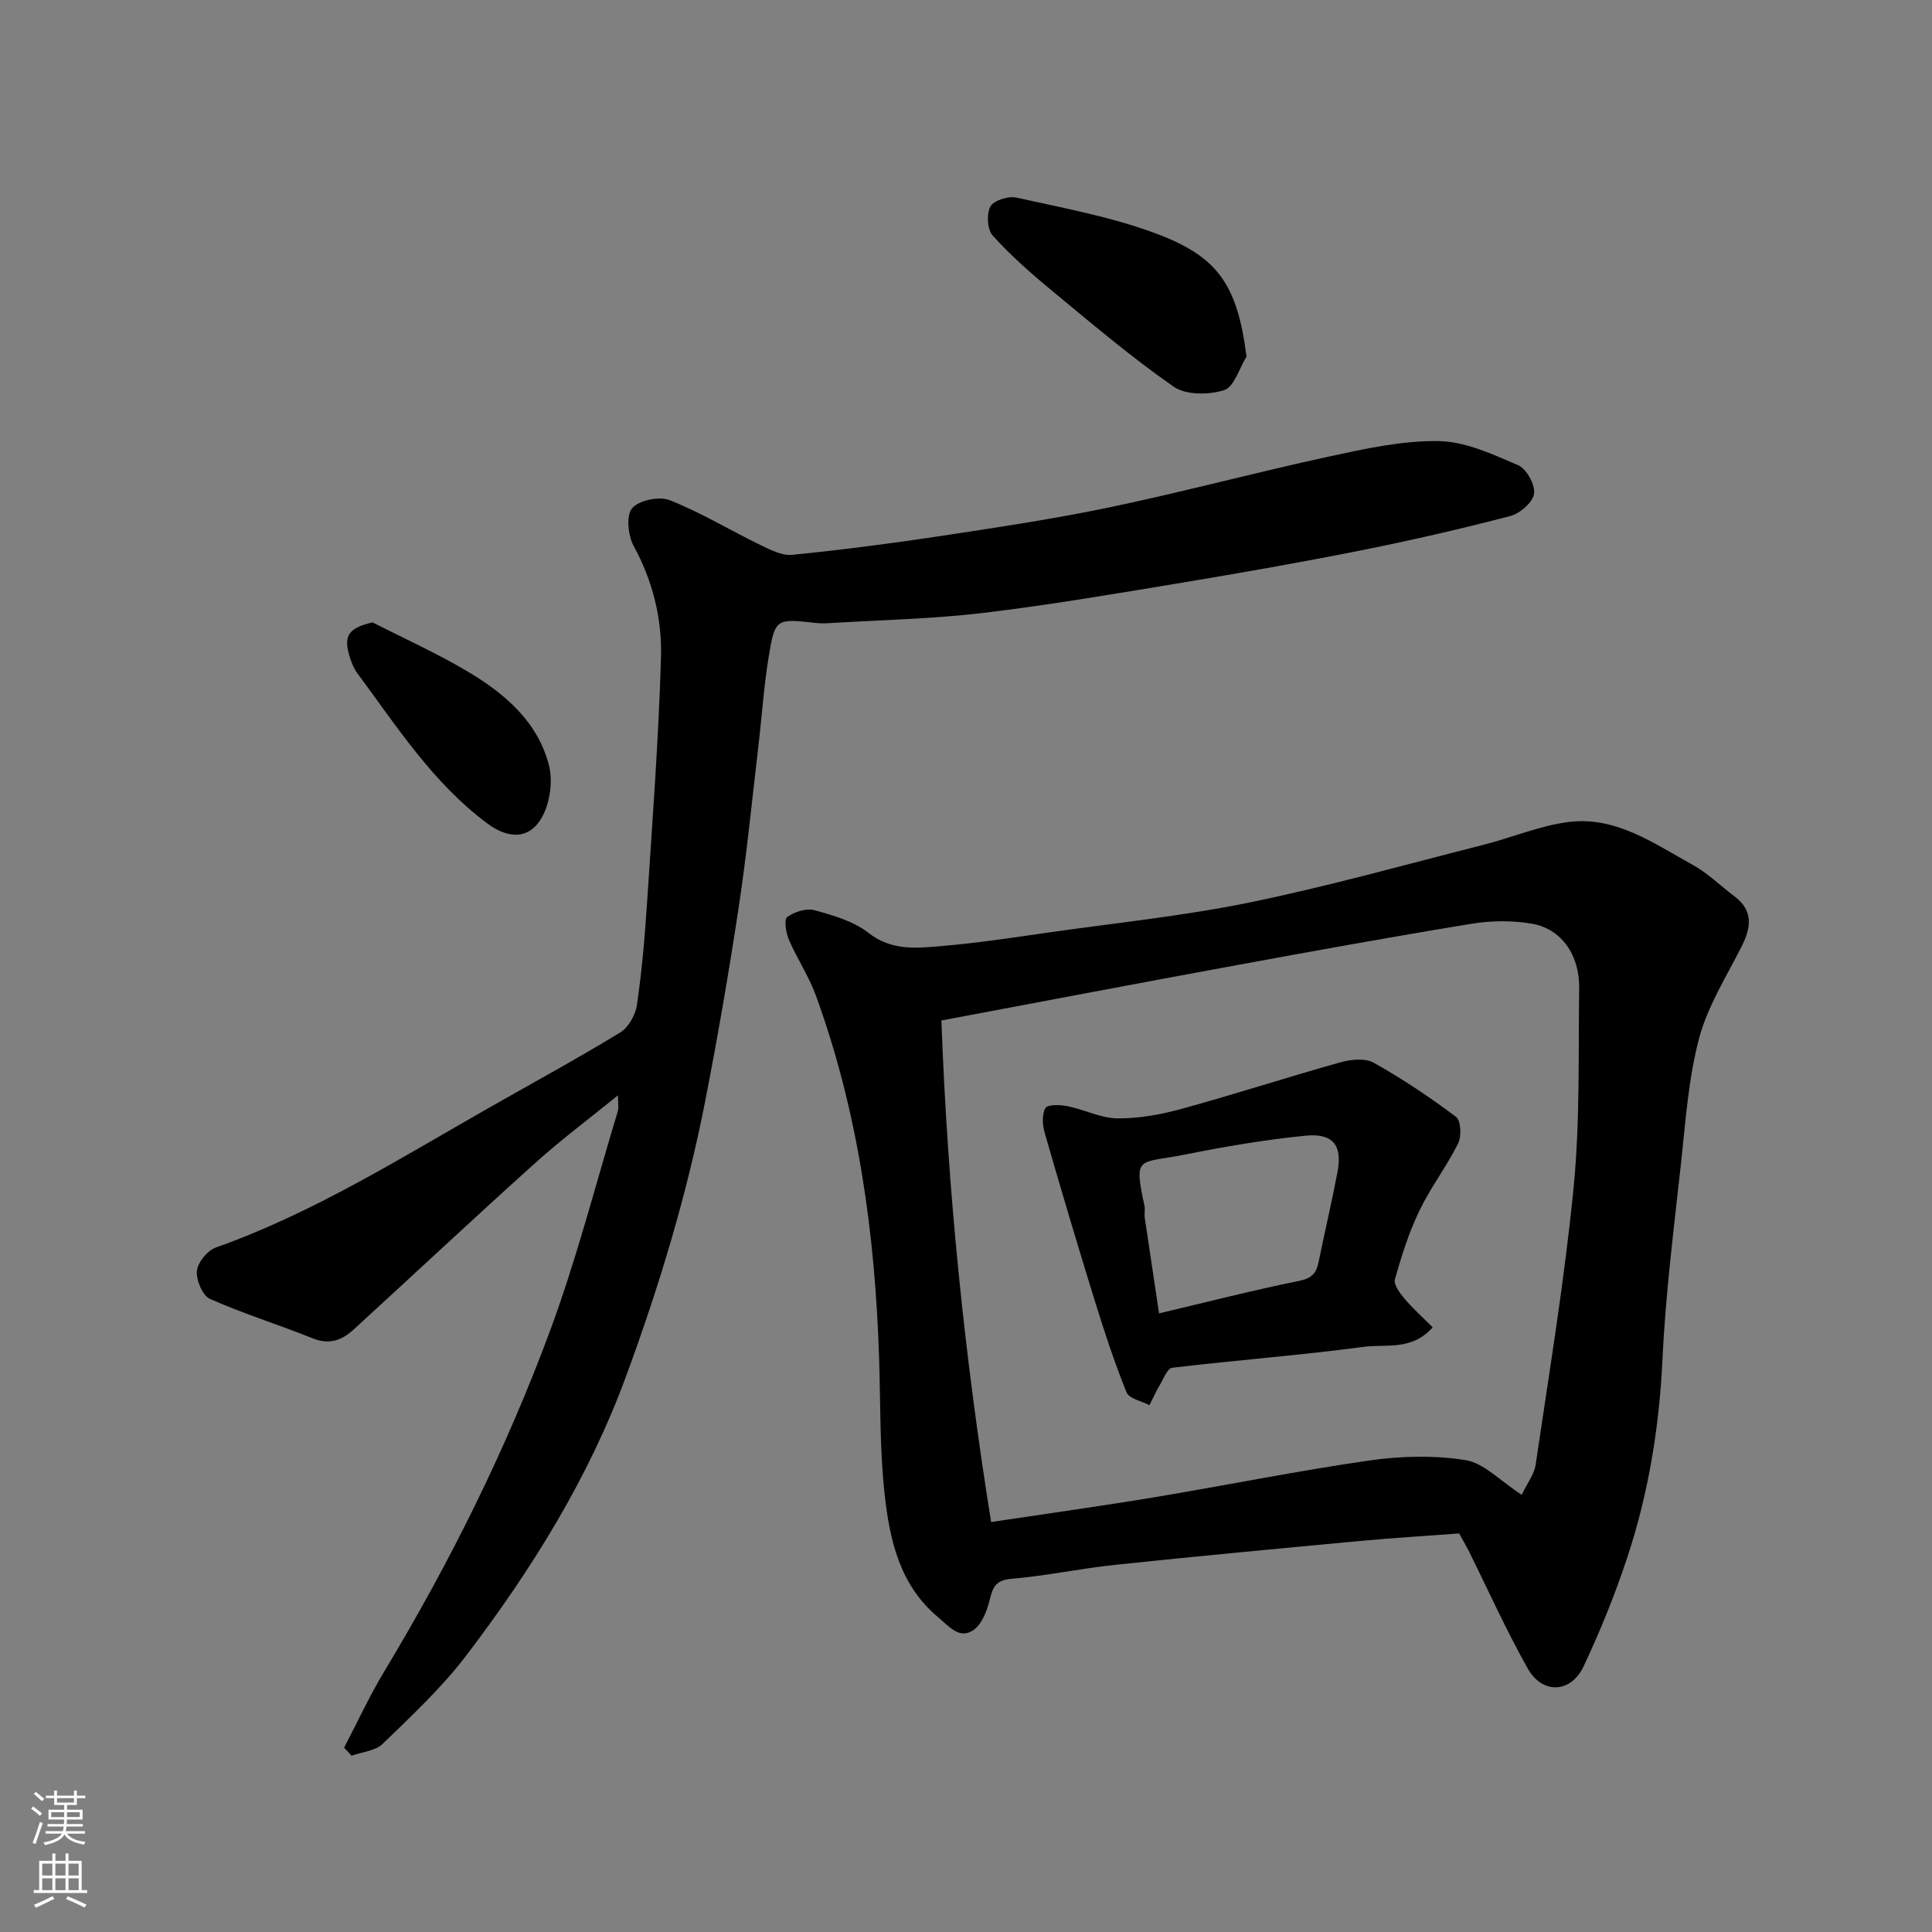
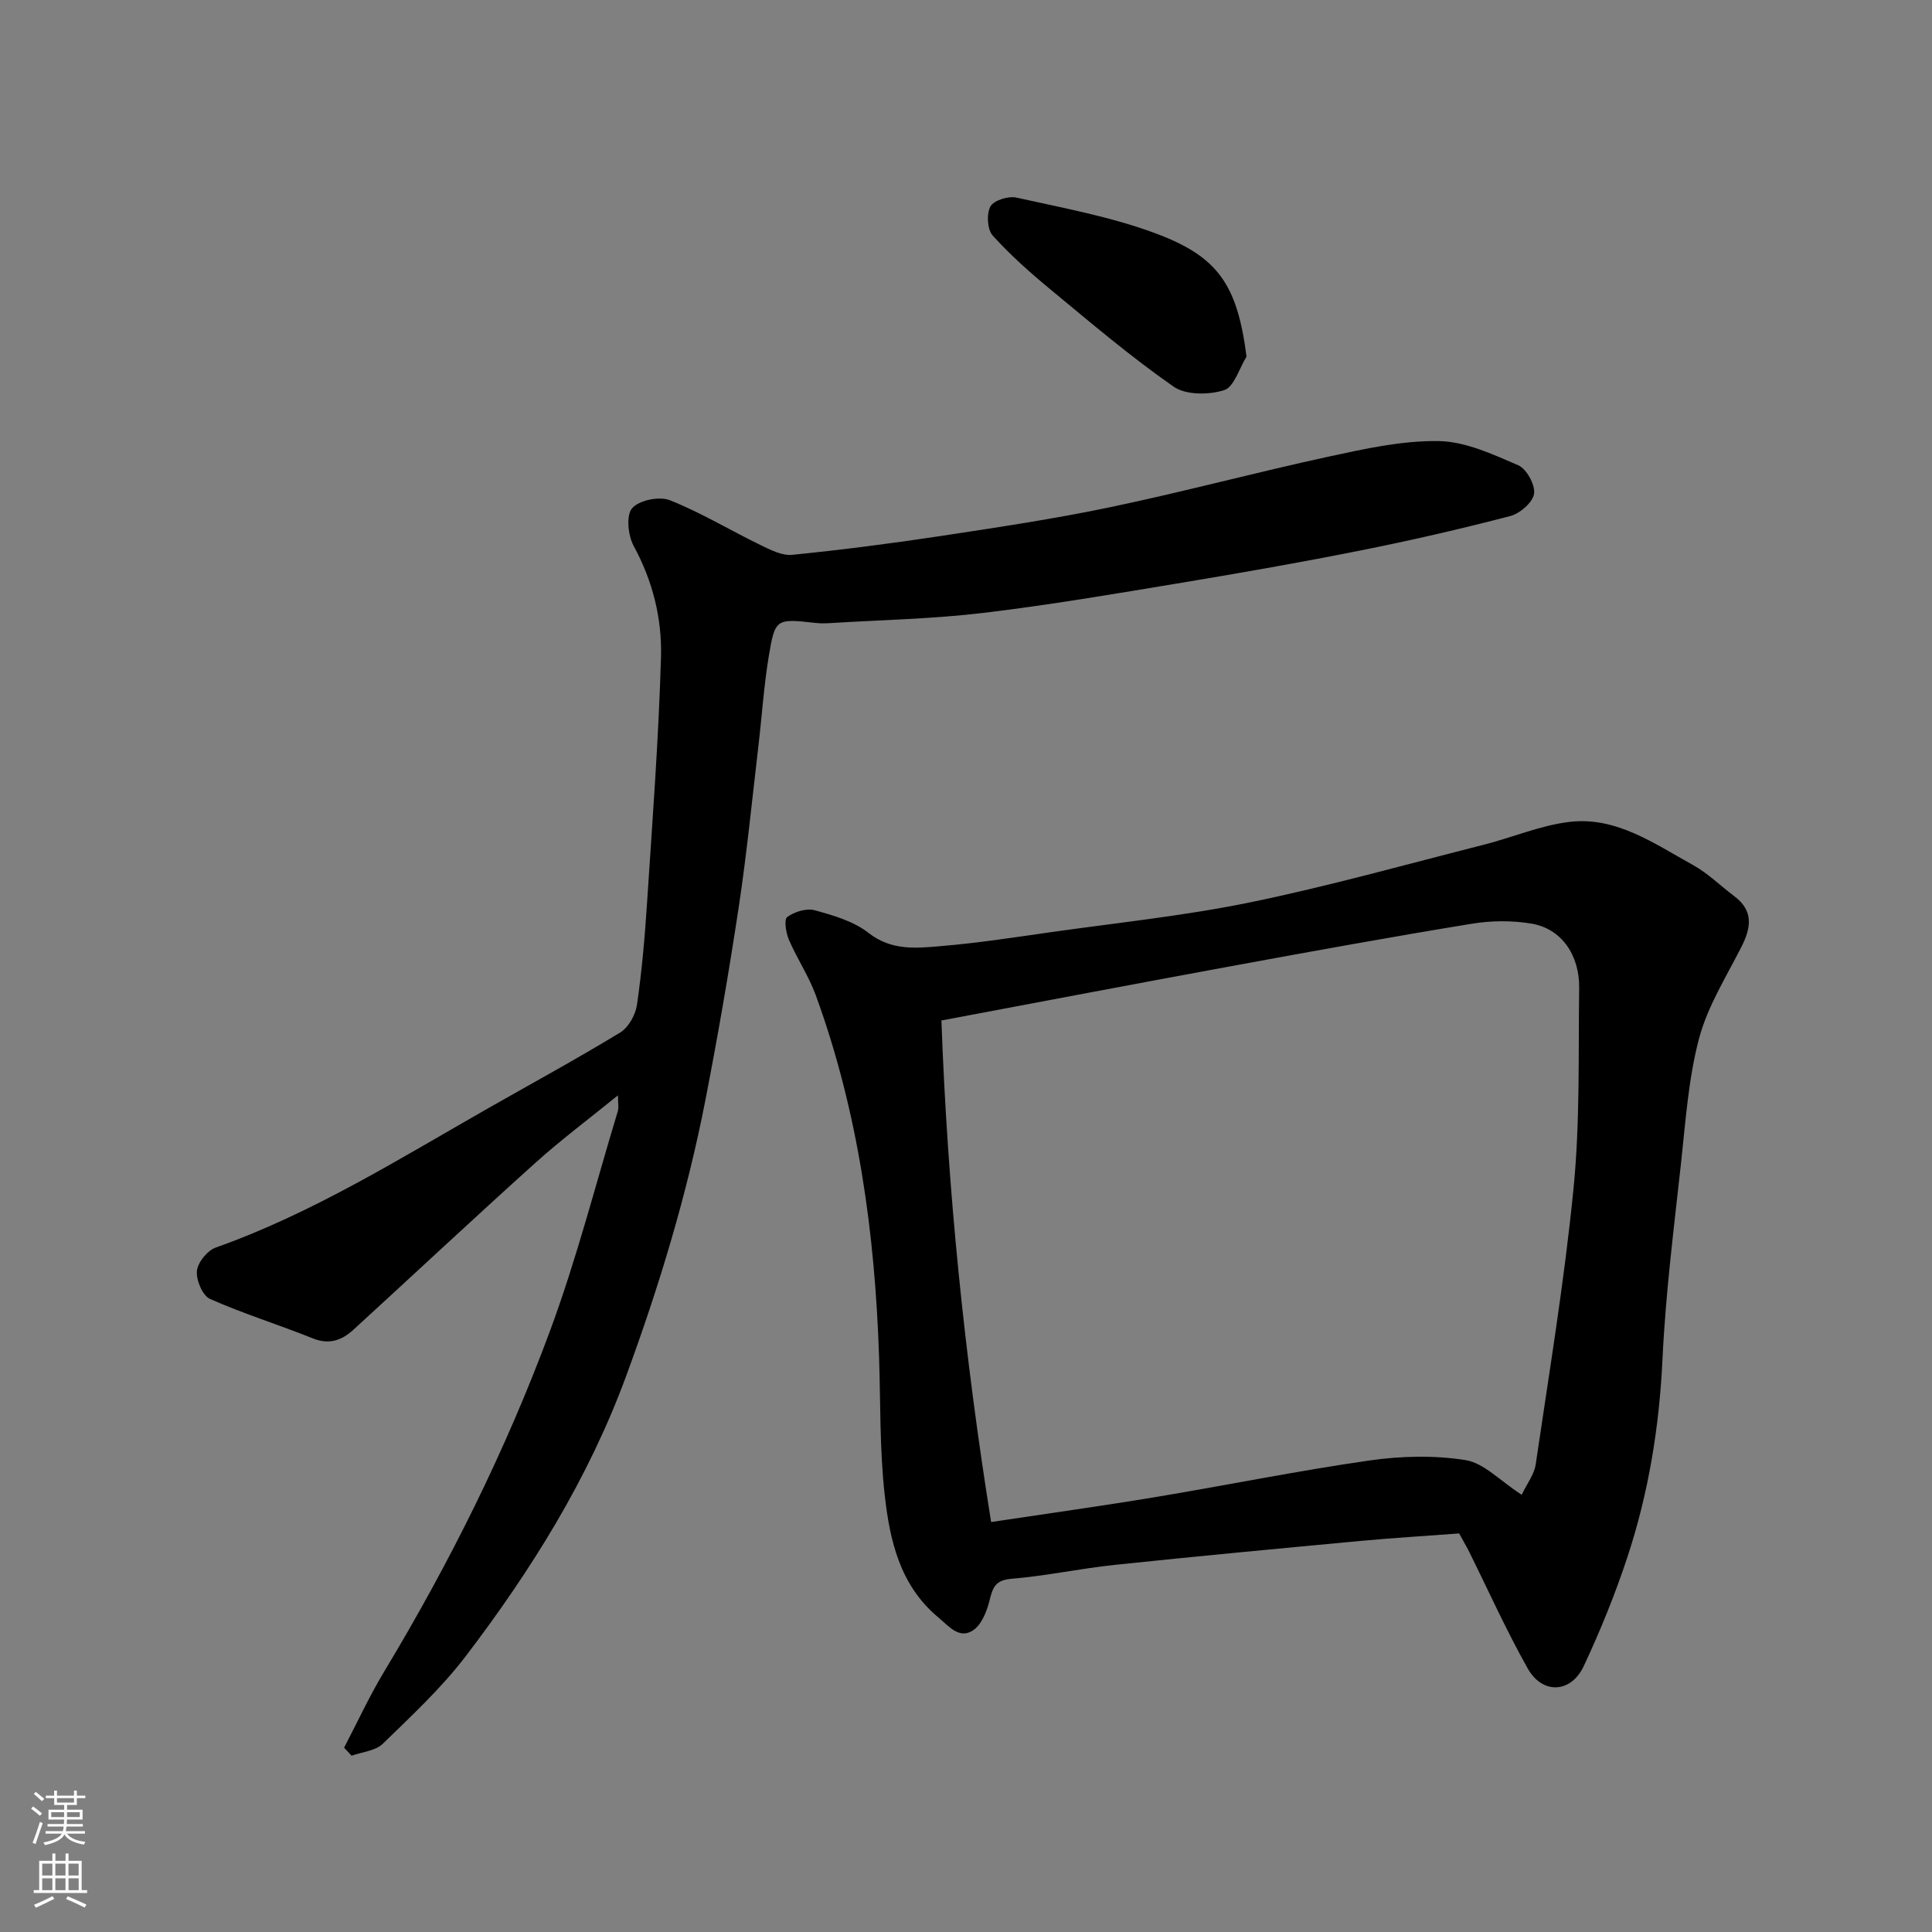
<svg xmlns="http://www.w3.org/2000/svg" enable-background="new 0 0 400 400" viewBox="0 0 400 400">
  <rect x="0" y="0" width="400" height="400" fill="#808080" stroke="none" />
  <g fill="#010000">
    <path d="m302.1 317.48c-6.86.52-13.58.92-20.29 1.54-17.01 1.59-34.01 3.18-51 4.97-7.15.75-14.23 2.29-21.39 2.88-3.33.27-3.88 1.78-4.54 4.46-.56 2.28-1.67 5.09-3.46 6.24-2.83 1.83-4.94-.85-7.15-2.7-8-6.66-10.06-16-11.11-25.44-1.04-9.36-.85-18.85-1.15-28.29-.84-25.65-4.27-50.85-13.11-75.08-1.45-3.97-3.88-7.58-5.56-11.48-.62-1.44-1.05-4.19-.36-4.71 1.48-1.09 3.96-1.88 5.66-1.42 3.89 1.07 8.09 2.27 11.17 4.69 4.74 3.72 9.83 3.18 14.91 2.75 7.66-.64 15.28-1.81 22.9-2.9 13.76-1.95 27.63-3.38 41.22-6.17 16.24-3.34 32.24-7.84 48.33-11.92 5.96-1.51 11.78-4.03 17.82-4.74 9.66-1.13 17.5 4.51 25.47 8.9 3.12 1.72 5.73 4.33 8.61 6.49 4.02 3.02 3.49 6.51 1.47 10.49-3.15 6.22-7.01 12.33-8.77 18.96-2.2 8.31-2.78 17.09-3.72 25.7-1.48 13.55-3.21 27.11-3.85 40.71-.66 14.03-2.88 27.67-7.25 40.93-2.54 7.7-5.61 15.28-9.06 22.62-2.65 5.64-8.57 5.88-11.61.45-4.47-7.95-8.22-16.31-12.28-24.49-.6-1.13-1.26-2.25-1.9-3.44zm12.95-8c1.11-2.33 2.6-4.22 2.9-6.29 2.8-19.08 5.97-38.14 7.85-57.32 1.34-13.67.96-27.51 1.15-41.28.1-6.89-3.71-12.31-9.8-13.35-4.04-.69-8.38-.66-12.43.01-16.58 2.71-33.11 5.71-49.63 8.75-19.99 3.67-39.96 7.48-60.18 11.28 1.27 35.06 4.77 69.44 10.29 103.84 11.68-1.76 22.83-3.31 33.94-5.15 14.8-2.46 29.52-5.46 44.37-7.59 6.54-.94 13.44-1.11 19.92-.08 3.8.61 7.12 4.27 11.62 7.18z" />
    <path d="m71.24 361.84c2.76-5.28 5.26-10.72 8.33-15.81 13.52-22.43 25.16-45.82 34.25-70.34 5.53-14.9 9.47-30.39 14.09-45.62.23-.76.03-1.64.03-3.29-6.03 4.9-11.78 9.19-17.1 13.98-12.66 11.39-25.09 23.03-37.65 34.53-2.39 2.19-5 3.18-8.42 1.81-7.05-2.84-14.35-5.09-21.29-8.17-1.55-.69-2.89-3.89-2.71-5.79.16-1.76 2.15-4.22 3.88-4.84 20.16-7.15 38.15-18.45 56.58-28.94 9.07-5.16 18.25-10.16 27.16-15.58 1.72-1.05 3.18-3.65 3.48-5.71 1.02-6.98 1.63-14.03 2.09-21.08 1.11-16.96 2.4-33.92 2.89-50.91.23-7.96-1.69-15.77-5.64-23.02-1.18-2.17-1.62-6.31-.35-7.82 1.4-1.67 5.63-2.54 7.81-1.68 6.44 2.55 12.44 6.2 18.71 9.25 2.09 1.01 4.52 2.28 6.66 2.06 10.26-1.03 20.49-2.35 30.69-3.89 11.77-1.79 23.57-3.55 35.22-5.99 15.12-3.17 30.07-7.19 45.17-10.46 7.49-1.62 15.18-3.33 22.74-3.21 5.54.09 11.19 2.73 16.46 5 1.74.75 3.56 4.06 3.29 5.91-.26 1.78-2.91 4.08-4.92 4.61-10.23 2.67-20.55 5.04-30.91 7.11-12.31 2.46-24.69 4.63-37.07 6.69-13.7 2.27-27.4 4.62-41.18 6.26-10.46 1.25-21.05 1.45-31.58 2.1-1 .06-2.01.09-3-.02-8.28-.92-8.48-.97-9.8 6.98-1.01 6.14-1.41 12.39-2.14 18.58-1.3 11.06-2.39 22.16-4.05 33.18-2.02 13.38-4.32 26.73-6.91 40.01-3.8 19.53-9.55 38.5-16.42 57.18-7.8 21.22-19.6 40.12-33.17 57.94-5.03 6.61-11.23 12.36-17.21 18.18-1.52 1.48-4.27 1.68-6.45 2.47-.53-.55-1.05-1.11-1.56-1.66z" />
    <path d="m258.08 73.83c-1.51 2.43-2.57 6.3-4.64 6.95-3.17 1-7.92 1.04-10.46-.73-8.83-6.15-17.07-13.16-25.38-20.03-4.24-3.5-8.4-7.18-12.07-11.25-1.13-1.25-1.31-4.49-.47-6.03.69-1.26 3.71-2.2 5.38-1.83 9.64 2.15 19.47 3.94 28.69 7.36 13.01 4.81 17.03 10.59 18.95 25.56z" />
-     <path d="m77.12 128.85c6.61 3.38 13.42 6.43 19.79 10.23 7.65 4.57 14.47 10.38 16.76 19.43.79 3.14.24 7.26-1.2 10.19-2.47 5.02-6.93 5.22-11.49 1.85-11.31-8.38-18.76-20.06-26.96-31.11-.84-1.13-1.37-2.57-1.76-3.94-1.13-4.03.07-5.5 4.86-6.65z" />
-     <path d="m296.62 274.81c-4.35 4.92-9.74 3.42-14.3 4.04-13.16 1.76-26.43 2.75-39.62 4.33-1.04.12-1.87 2.41-2.68 3.76-.76 1.28-1.37 2.66-2.04 3.99-1.63-.86-4.21-1.34-4.74-2.65-2.53-6.26-4.64-12.71-6.64-19.17-3.55-11.48-6.98-23-10.3-34.54-.47-1.63-.62-3.84.15-5.16.46-.78 3.08-.69 4.6-.38 3.48.7 6.89 2.49 10.33 2.52 4.47.03 9.06-.81 13.4-2.01 10.95-3.01 21.77-6.53 32.71-9.59 2.18-.61 5.14-.92 6.93.08 5.92 3.32 11.6 7.12 17.03 11.2 1.02.76 1.17 4.04.44 5.51-2.39 4.79-5.71 9.12-8.03 13.94-2.17 4.51-3.7 9.36-5.06 14.19-.31 1.09 1.05 2.9 2.03 4.05 1.73 2.04 3.74 3.84 5.79 5.89zm-56.65-2.89c10.06-2.38 19.49-4.8 29.02-6.73 2.63-.53 3.56-1.63 4.02-3.94 1.26-6.22 2.73-12.39 3.91-18.62 1.04-5.46-.9-8.06-6.59-7.5-8.42.83-16.81 2.27-25.11 3.93-9.44 1.89-10.58-.01-8.27 10.58.17.8-.06 1.67.06 2.49.97 6.59 1.97 13.17 2.96 19.79z" />
  </g>
  <path d="m6.44 374.46.42-.45c.65.47 1.27.95 1.85 1.44l-.45.49c-.65-.56-1.25-1.06-1.82-1.48m.93 7.33-.63-.26c.55-1.36 1.05-2.8 1.52-4.33.19.1.38.19.59.27-.46 1.29-.95 2.73-1.48 4.32m-.38-10.38.44-.42c.43.34 1.01.82 1.74 1.44l-.49.49c-.53-.51-1.09-1.01-1.69-1.51m2.5.35h1.72v-1.04h.59v1.04h3.52v-1.04h.59v1.04h1.75v.53h-1.75v1.42h-2.03v.97h3.22v2.03h-3.24c0 .35-.01.66-.03.93h3.32v.53h-3.37c-.03.27-.08.58-.15.94h3.96v.53h-3.71c.67.92 1.93 1.48 3.79 1.68-.13.24-.23.44-.29.59-2.13-.38-3.48-1.08-4.04-2.12-.43.97-1.77 1.72-4.03 2.23-.09-.19-.2-.37-.33-.55 2.1-.42 3.37-1.03 3.81-1.83h-3.36v-.53h3.58c.08-.29.13-.61.16-.94h-3.33v-.53h3.39c.02-.27.04-.58.04-.93h-3.23v-2.03h3.25v-.97h-2.07v-1.42h-1.73zm1.12 3.44v1h2.65c.01-.3.02-.44.01-.4v-.25-.35zm1.19-2h3.52v-.91h-3.52zm4.71 2h-2.63v.59c0 .15-.01.28-.01.4h2.64z" fill="#fafbfa" />
  <path d="m13.56 383.74h.63v1.52h2.72v6.07h1.13v.6h-11.06v-.6h1.13v-6.07h2.73v-1.52h.63v1.52h2.1v-1.52zm-2.69 8.83.38.56c-1.24.63-2.53 1.25-3.85 1.85-.1-.21-.21-.42-.34-.63 1.36-.55 2.63-1.15 3.81-1.78m-2.13-4.27h2.1v-2.45h-2.1zm0 3.04h2.1v-2.46h-2.1zm2.72-3.04h2.1v-2.45h-2.1zm0 3.04h2.1v-2.46h-2.1zm6.07 3.6c-1.41-.71-2.7-1.3-3.86-1.78l.35-.56c1.45.62 2.75 1.19 3.88 1.72zm-1.25-9.09h-2.1v2.45h2.1zm-2.09 5.49h2.1v-2.46h-2.1z" fill="#fafbfa" />
</svg>